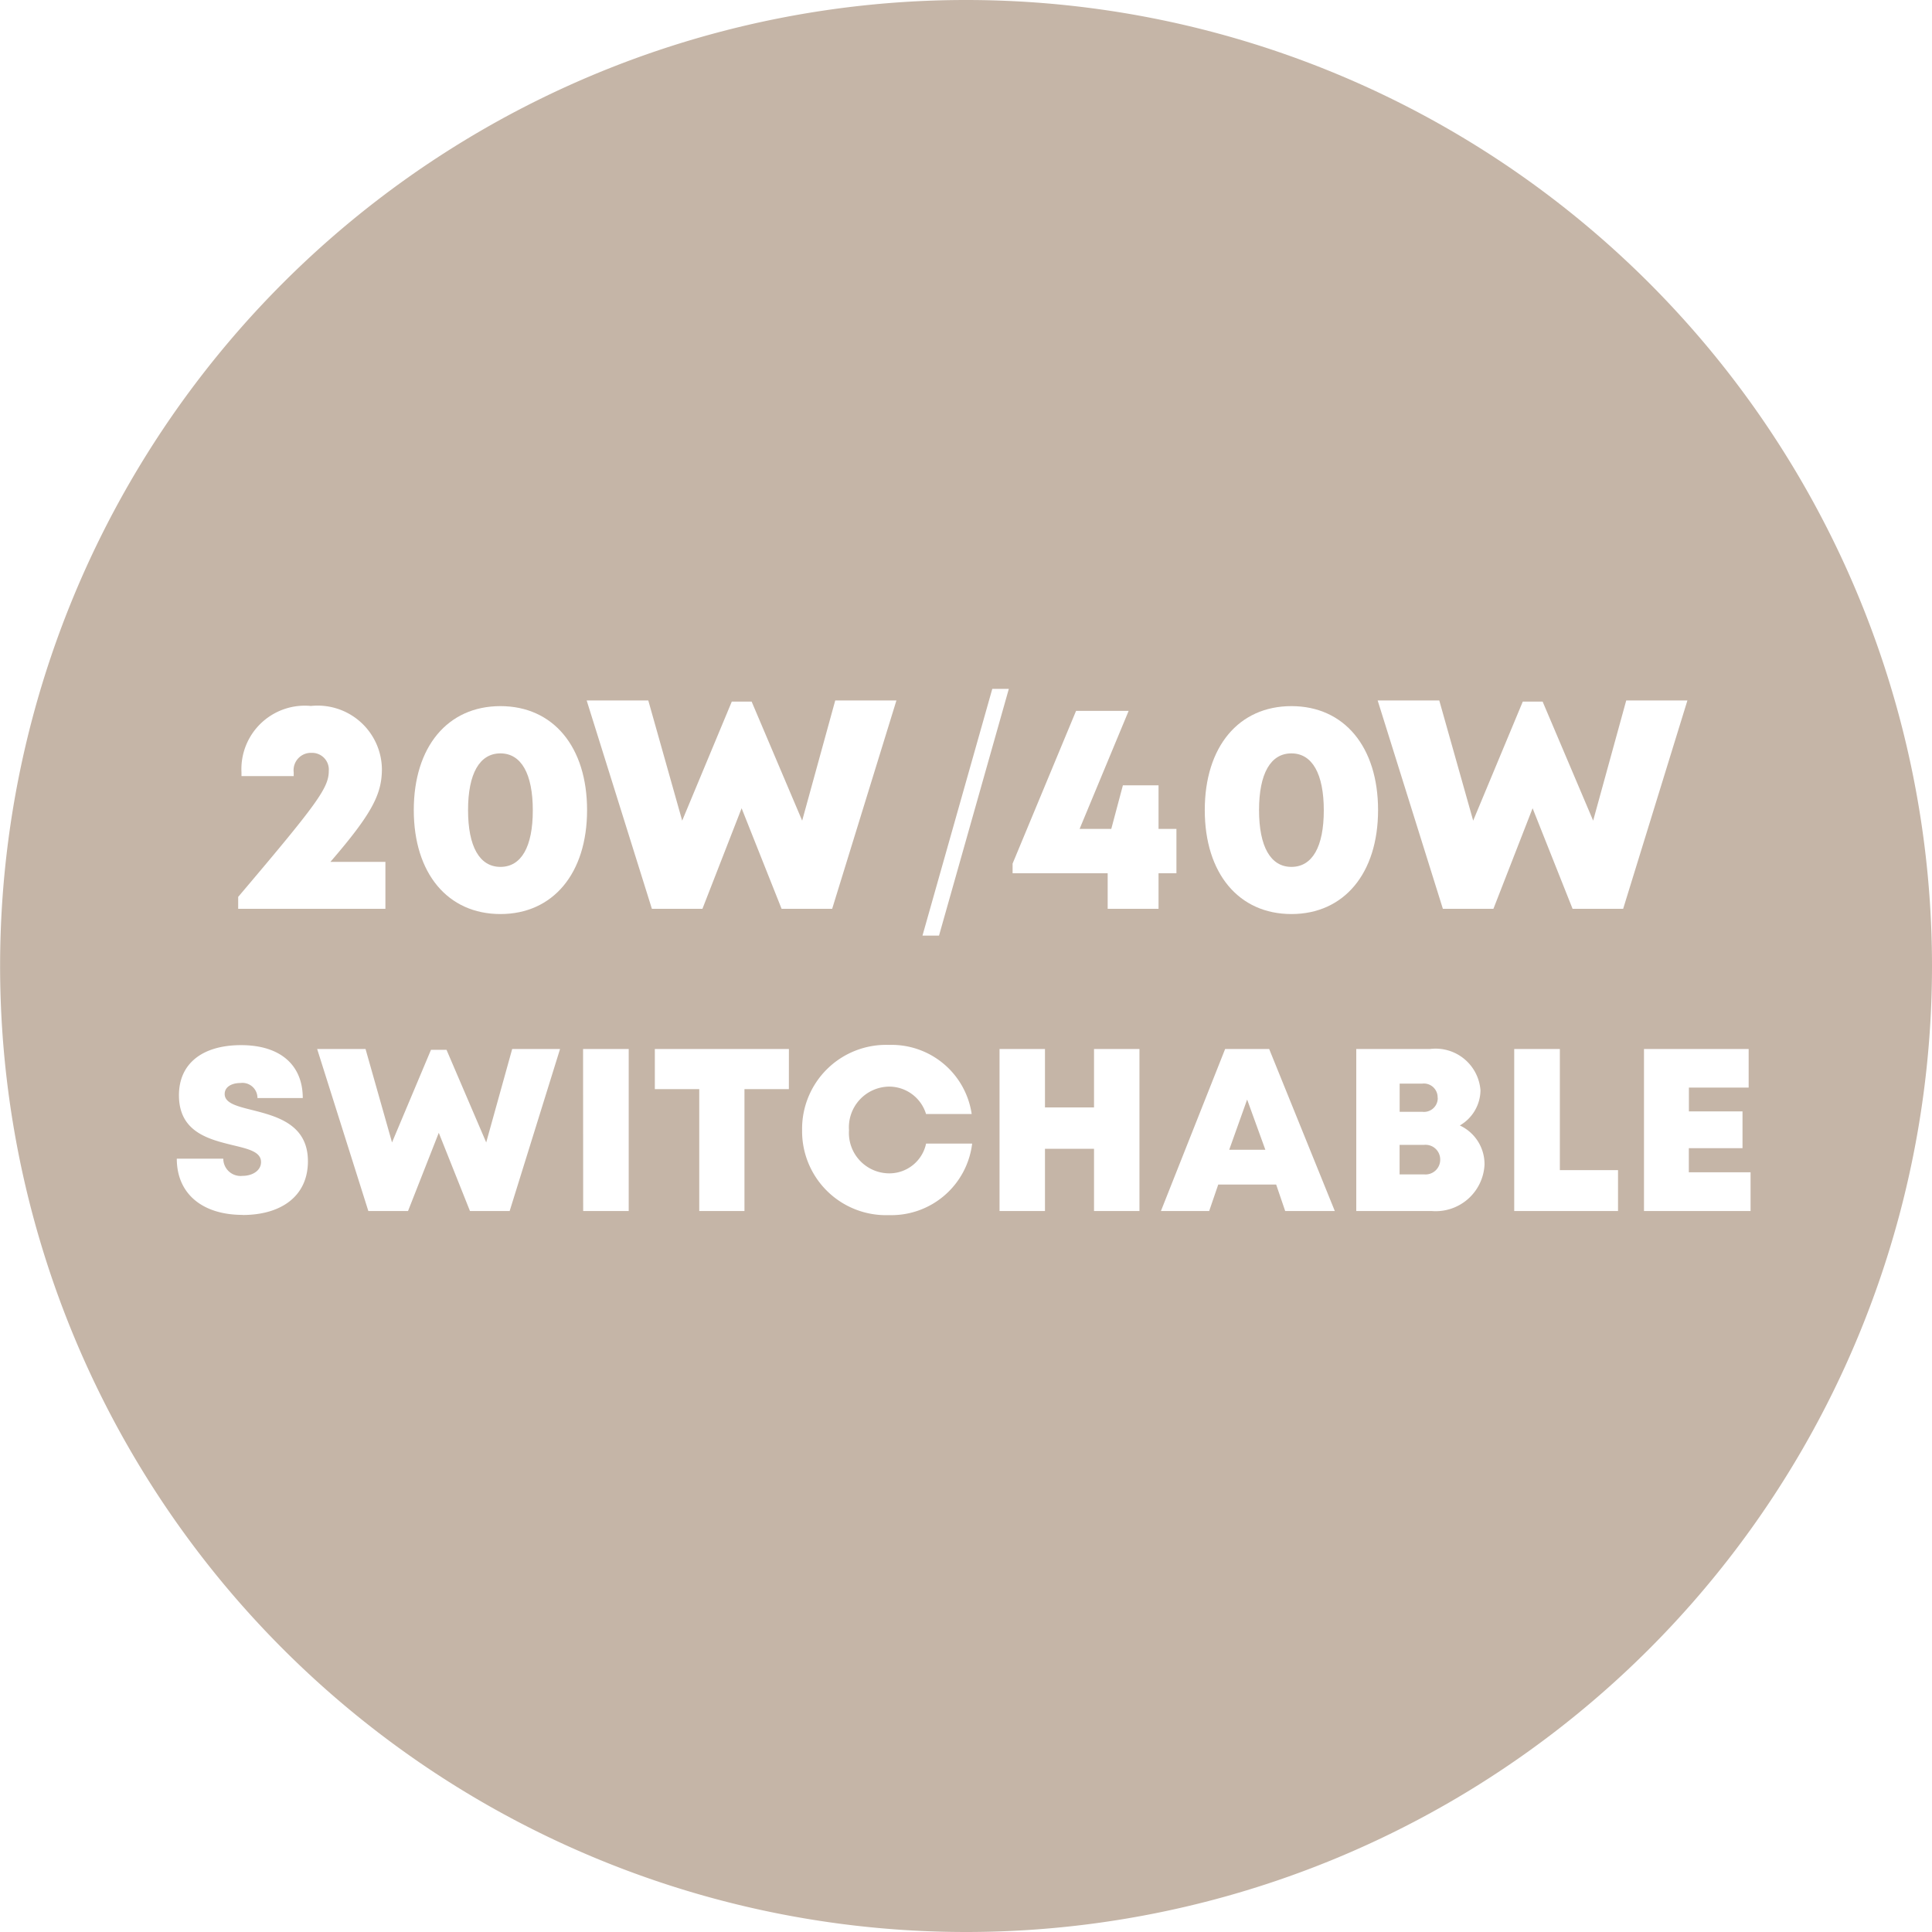
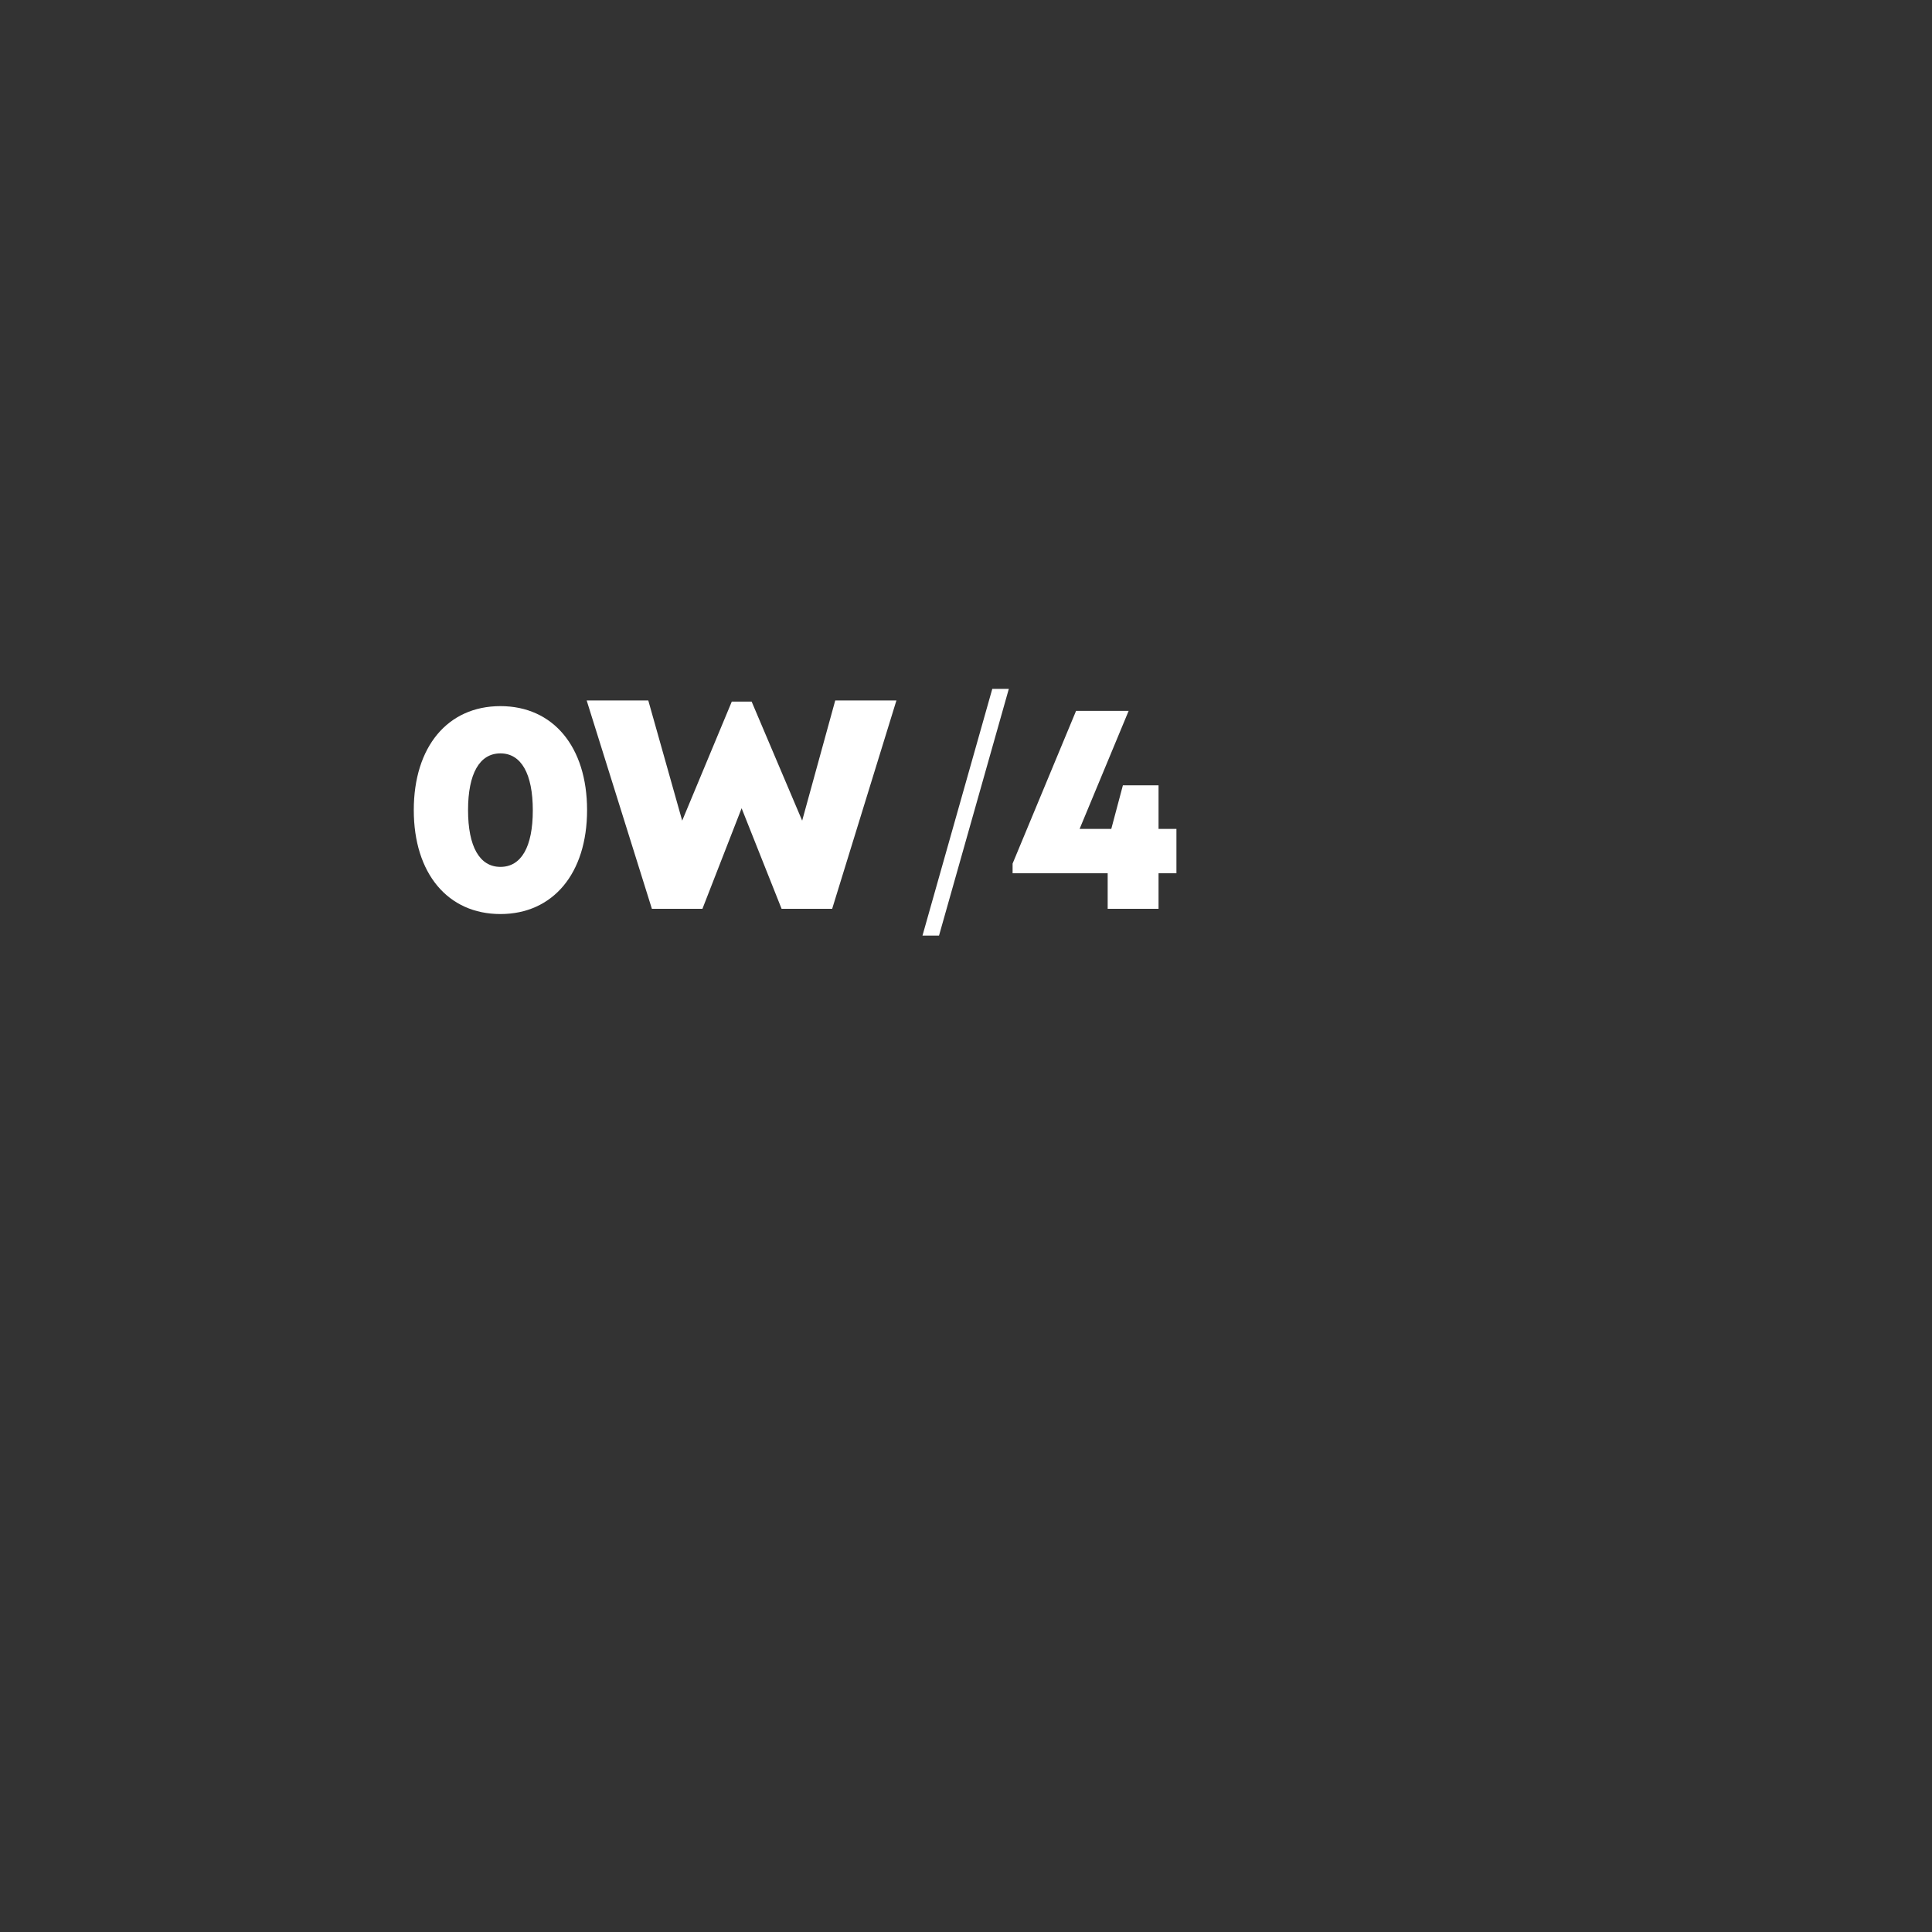
<svg xmlns="http://www.w3.org/2000/svg" width="58.42" height="58.42" viewBox="0 0 58.42 58.42">
  <rect x="0" y="0" width="58.42" height="58.42" fill="#333333" stroke="none" />
  <defs>
    <clipPath id="a">
      <path d="M0,.414H58.42v-58.42H0Z" transform="translate(0 58.006)" fill="none" />
    </clipPath>
    <clipPath id="c">
      <rect width="58.42" height="58.42" />
    </clipPath>
  </defs>
  <g id="b" clip-path="url(#c)">
-     <rect width="58.42" height="58.42" fill="#fff" />
    <g transform="translate(0 58.006)">
      <g transform="translate(0 -58.006)" clip-path="url(#a)">
        <g transform="translate(0)">
-           <path d="M.207.414A29.21,29.21,0,0,0,29.417-28.8,29.21,29.21,0,0,0,.207-58.006,29.21,29.21,0,0,0-29-28.8,29.21,29.21,0,0,0,.207.414" transform="translate(29.003 58.006)" fill="#c5b5a7" />
-         </g>
+           </g>
      </g>
-       <path d="M2.227.12C3.375.12,4.2-.436,4.2-1.506c0-1.119-.951-1.36-1.679-1.546-.465-.116-.838-.208-.838-.486,0-.229.233-.333.476-.333a.455.455,0,0,1,.515.455H4.044c0-1-.68-1.6-1.865-1.6C1.014-5.016.3-4.463.3-3.5c0,1.116.912,1.333,1.627,1.509.471.113.855.2.855.51,0,.268-.272.418-.558.418a.523.523,0,0,1-.583-.52H.235c0,1.068.782,1.7,1.992,1.7Zm8.15-5.02L9.591-2.074l-1.2-2.8H7.921l-1.178,2.8L5.942-4.9H4.479L6.027,0h1.2l.93-2.365L9.1,0h1.2l1.524-4.9ZM12.523,0H13.9V-4.9h-1.38Zm6.221-4.9H14.69v1.215h1.343V0H17.4V-3.685h1.343ZM21.771.124a2.461,2.461,0,0,0,2.514-2.163H22.892a1.135,1.135,0,0,1-1.118.9,1.223,1.223,0,0,1-1.213-1.306,1.231,1.231,0,0,1,1.213-1.317,1.168,1.168,0,0,1,1.117.829h1.38a2.448,2.448,0,0,0-2.5-2.09,2.54,2.54,0,0,0-2.628,2.578A2.538,2.538,0,0,0,21.771.124ZM27.97-4.9v1.768H26.487V-4.9H25.113V0h1.374V-1.881H27.97V0h1.374V-4.9ZM33.751,0h1.5L33.266-4.9H31.935L29.993,0h1.459l.274-.8h1.752Zm-.6-1.852H32.058L32.6-3.371Zm5.88-.735a1.246,1.246,0,0,0,.625-1.059A1.36,1.36,0,0,0,38.136-4.9H35.9V0h2.278a1.479,1.479,0,0,0,1.6-1.4,1.288,1.288,0,0,0-.758-1.192Zm-.667-.835A.416.416,0,0,1,37.9-3h-.688v-.853H37.9a.416.416,0,0,1,.46.427ZM37.95-1.108h-.74V-2h.74a.443.443,0,0,1,.488.444.444.444,0,0,1-.488.448Zm4.106-.128V-4.9h-1.38V0h3.139V-1.236Zm3.9.065V-1.9h1.623V-3.012H45.958v-.721h1.807V-4.9H44.6V0h3.223V-1.171Z" transform="translate(5.111 -21.387)" fill="#fff" />
      <g transform="translate(7.202 -37.176)">
-         <path d="M3.03-1.419C4.31-2.9,4.588-3.48,4.588-4.234a1.943,1.943,0,0,0-2.146-1.9,1.918,1.918,0,0,0-2.1,2.01v.111H1.921v-.116a.524.524,0,0,1,.541-.587.506.506,0,0,1,.52.542c0,.514-.332.973-2.74,3.813V0H4.694V-1.419Z" transform="translate(-0.242 6.651)" fill="#fff" />
        <path d="M2.969.158c1.591,0,2.62-1.231,2.62-3.143S4.565-6.129,2.969-6.129.349-4.9.349-2.985,1.378.158,2.969.158Zm0-1.426c-.631,0-.979-.615-.979-1.717S2.338-4.7,2.969-4.7s.979.62.979,1.723S3.6-1.268,2.969-1.268ZM13.093-6.3l-1,3.634-1.528-3.6h-.6l-1.5,3.6L7.44-6.3H5.577L7.549,0H9.077l1.185-3.041L11.471,0H13l1.943-6.3Z" transform="translate(4.961 6.651)" fill="#fff" />
        <path d="M.477.81h-.5L2.088-6.651h.5Z" transform="translate(20.715 6.651)" fill="#fff" />
        <path d="M5.054-2.416H4.513V-3.734H3.435L3.084-2.416H2.126L3.609-5.985H2.019L.1-1.368v.293H2.975V0H4.513V-1.075h.541Z" transform="translate(23.317 6.651)" fill="#fff" />
-         <path d="M2.969.158c1.591,0,2.62-1.231,2.62-3.143S4.565-6.129,2.969-6.129.349-4.9.349-2.985,1.378.158,2.969.158Zm0-1.426c-.631,0-.979-.615-.979-1.717S2.338-4.7,2.969-4.7s.979.62.979,1.723S3.6-1.268,2.969-1.268ZM13.093-6.3l-1,3.634-1.528-3.6h-.6l-1.5,3.6L7.44-6.3H5.577L7.549,0H9.077l1.185-3.041L11.471,0H13l1.943-6.3Z" transform="translate(28.879 6.651)" fill="#fff" />
      </g>
    </g>
  </g>
</svg>